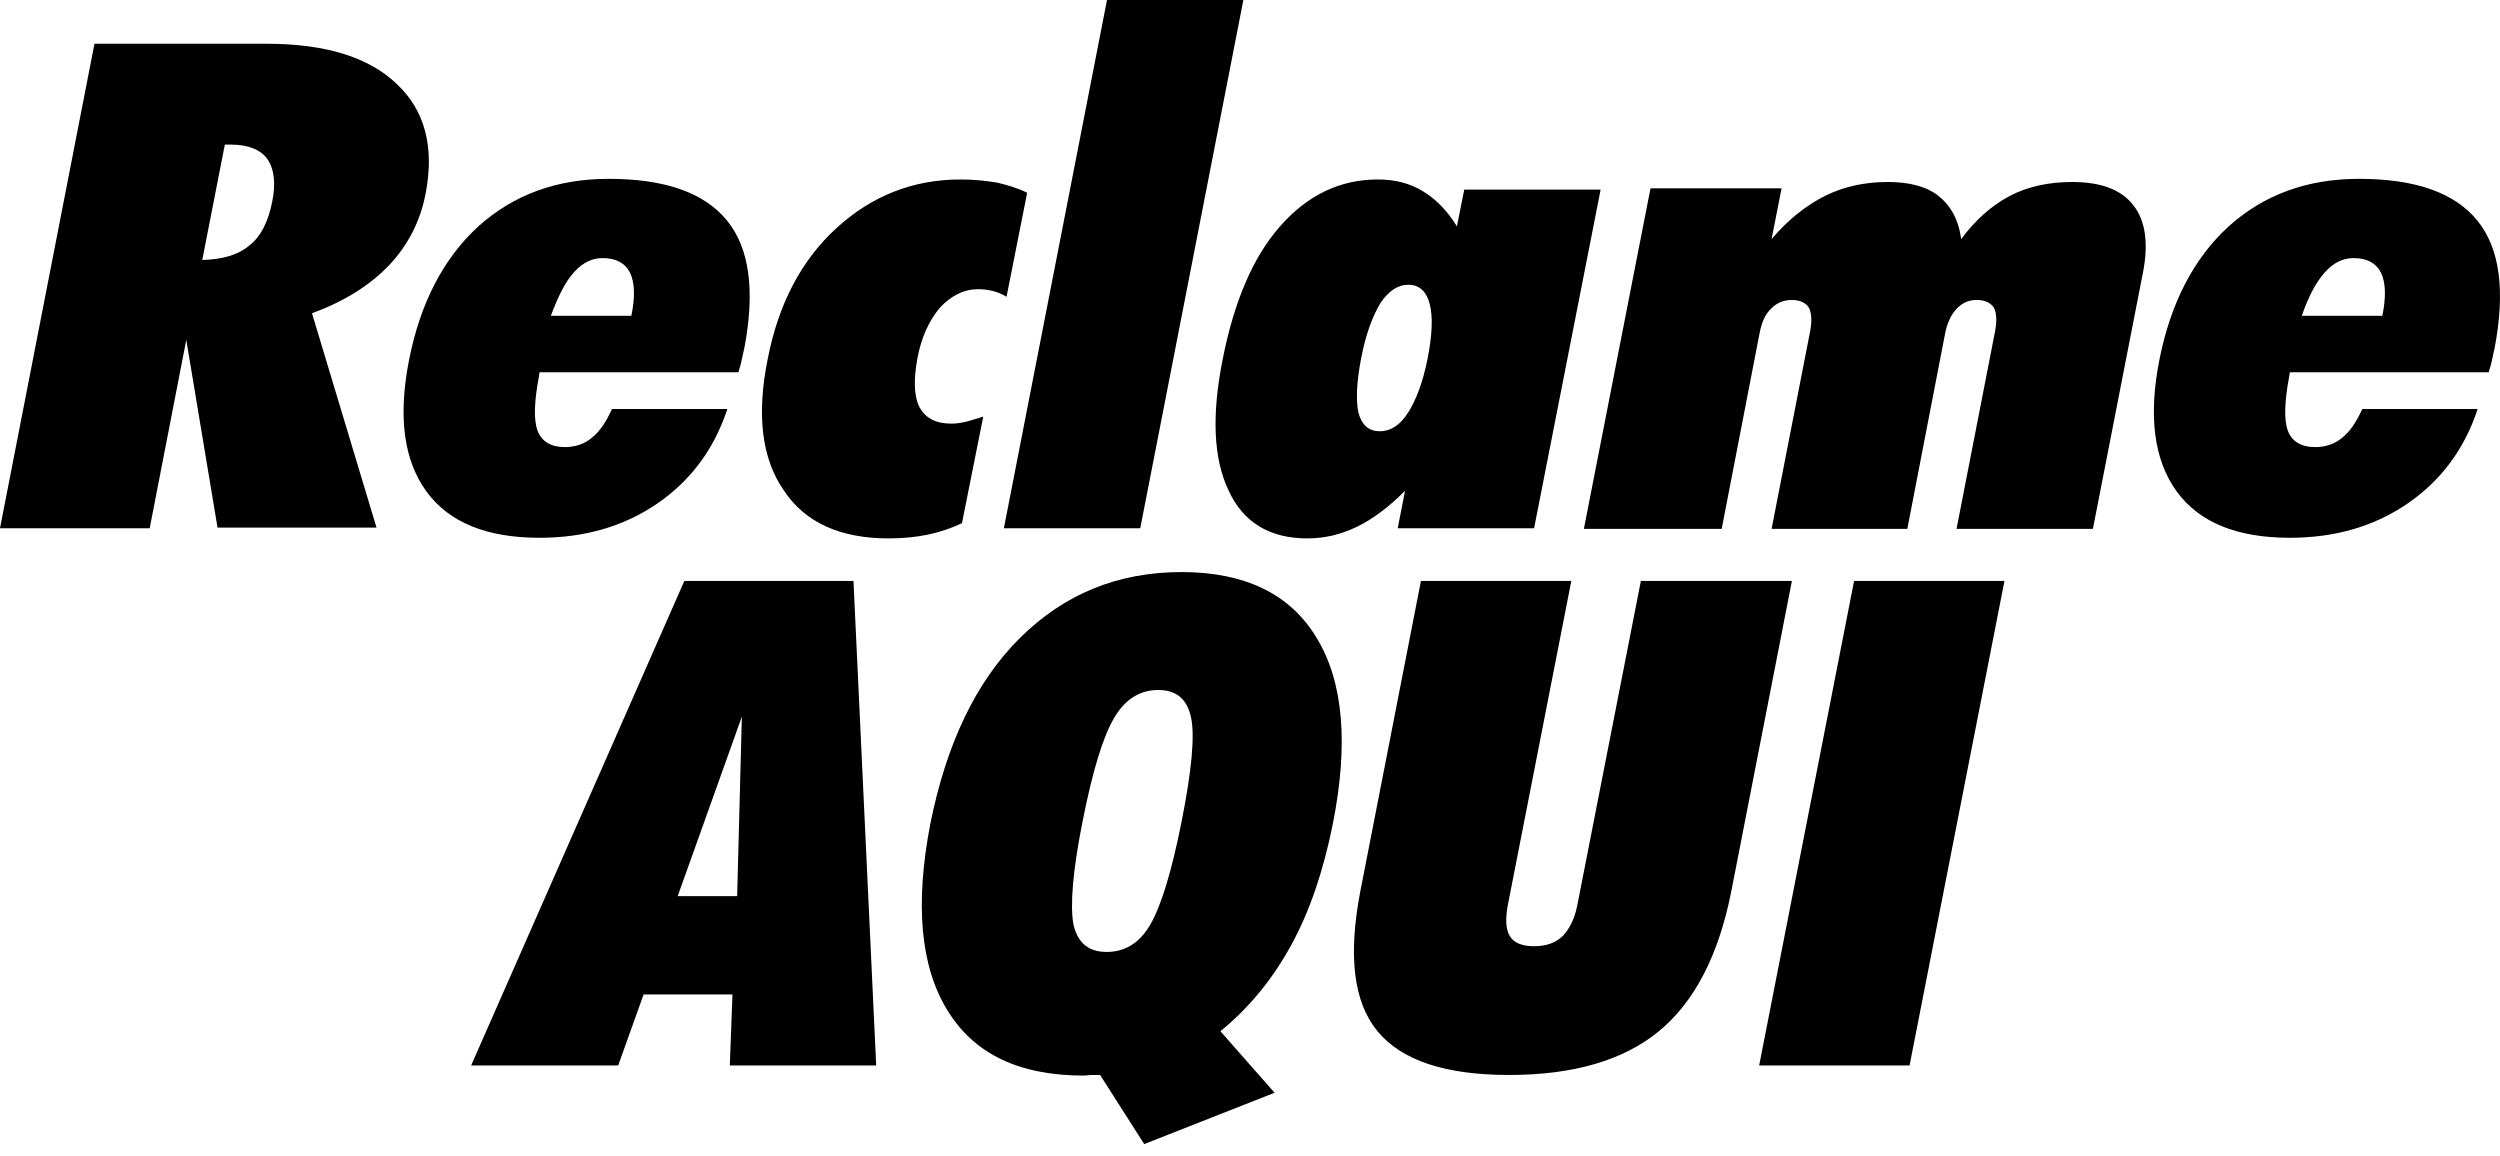
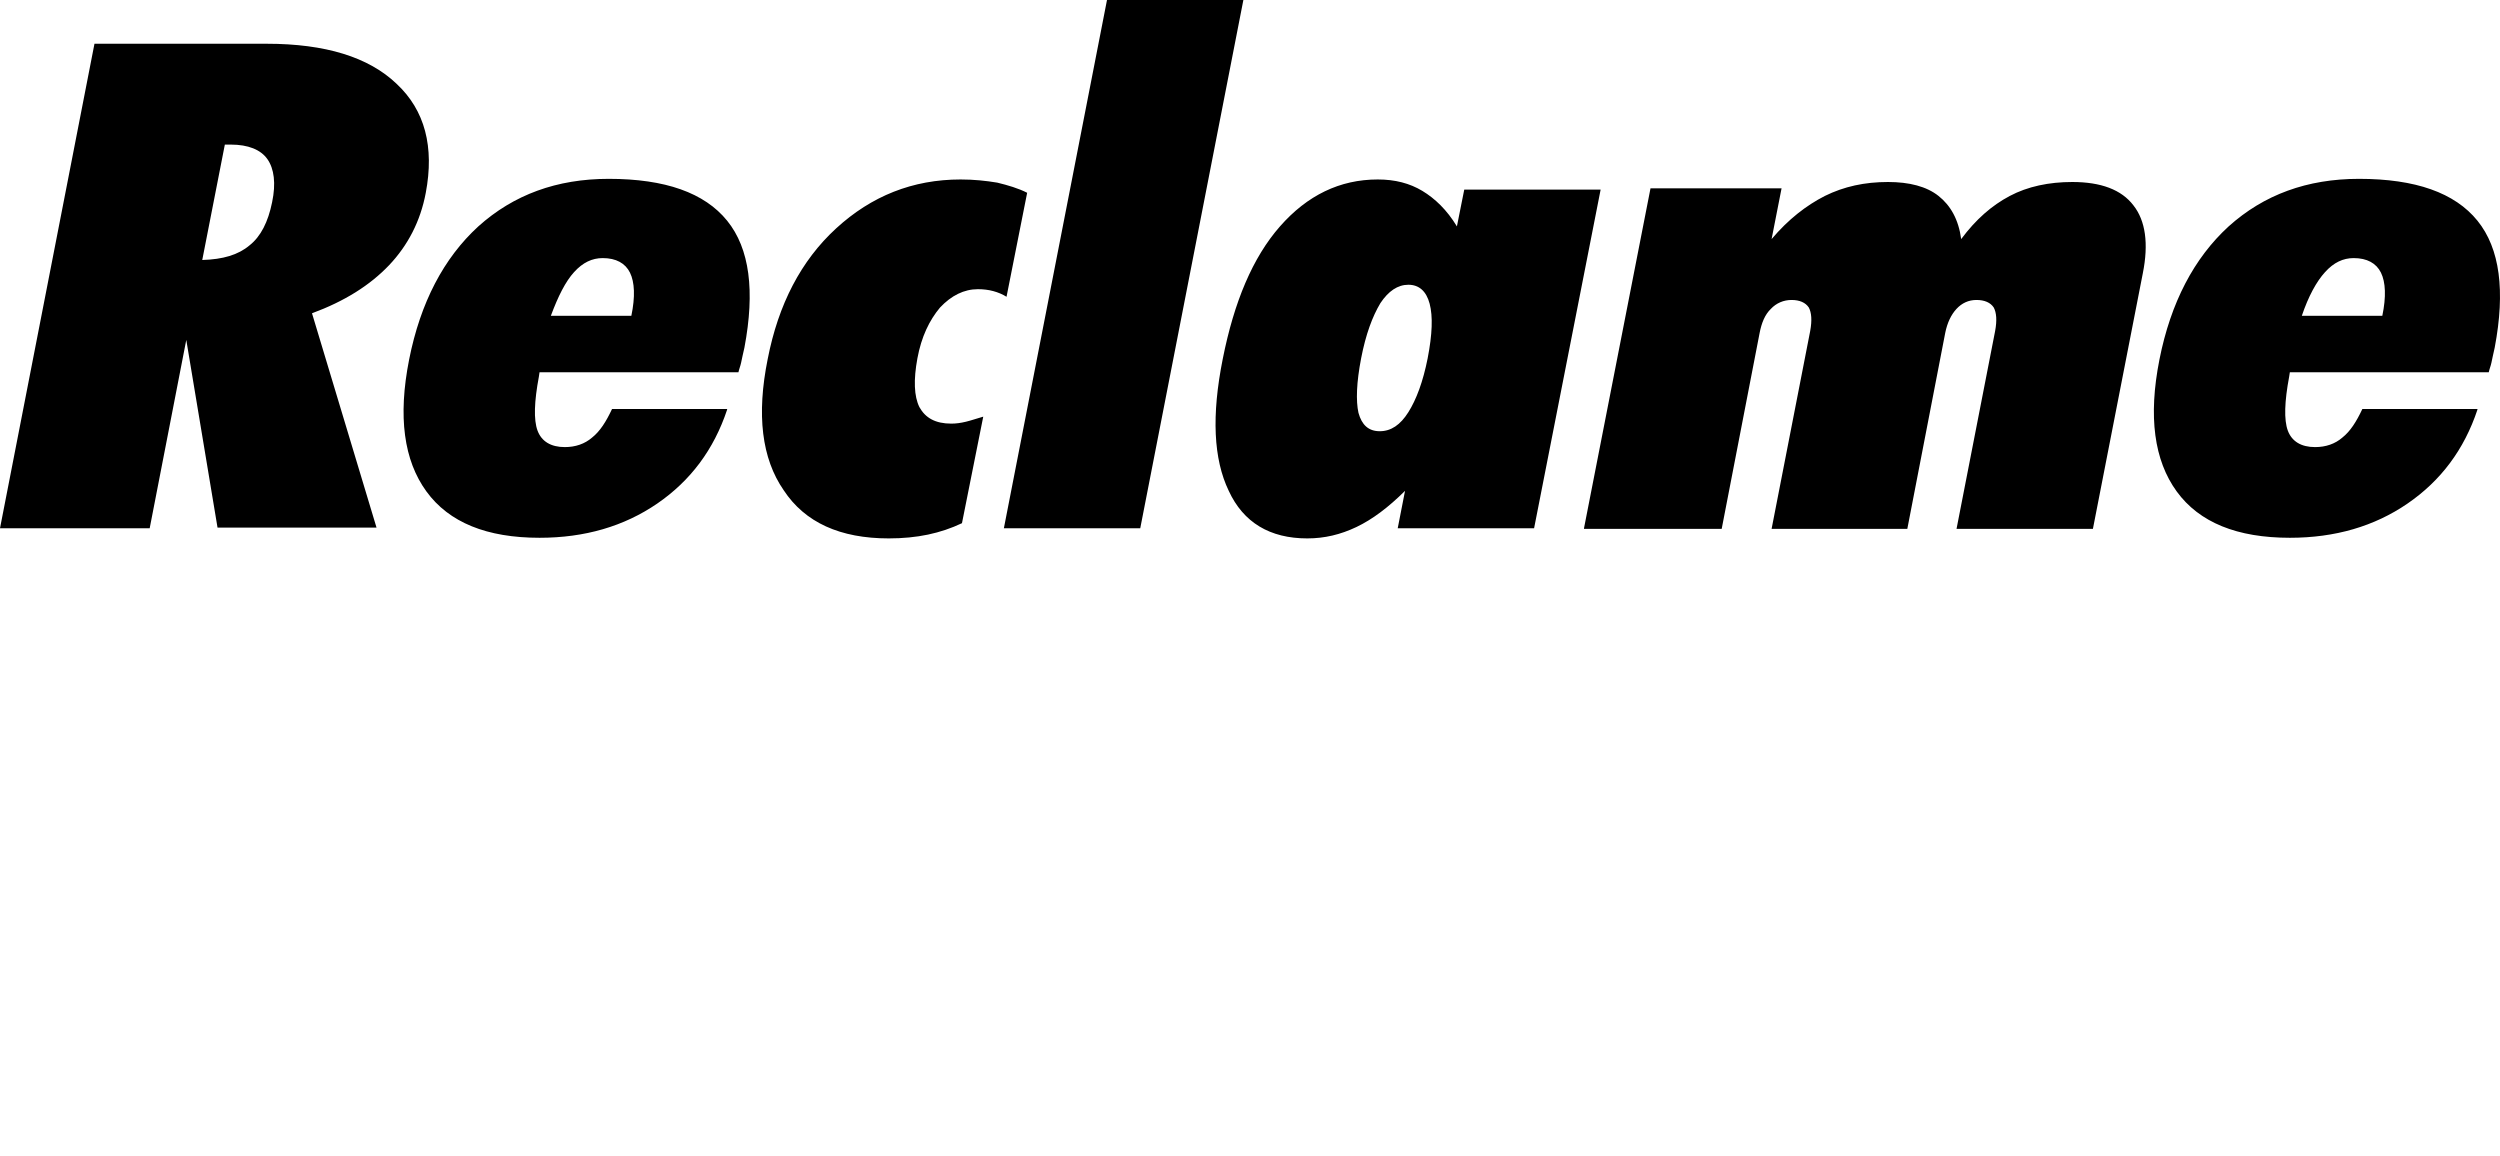
<svg xmlns="http://www.w3.org/2000/svg" width="80" height="37" viewBox="0 0 80 37" fill="none">
  <path d="M7.195 4.627L6.472 8.32C7.132 8.3 7.621 8.158 7.983 7.853C8.345 7.569 8.579 7.103 8.707 6.474C8.835 5.865 8.771 5.398 8.558 5.094C8.345 4.789 7.941 4.627 7.387 4.627H7.195ZM0 16.904L3.023 1.4H8.537C10.41 1.4 11.794 1.826 12.688 2.679C13.603 3.531 13.901 4.708 13.625 6.169C13.454 7.082 13.05 7.853 12.454 8.483C11.836 9.132 11.027 9.639 9.984 10.025L12.049 16.884H6.961L5.961 10.877L4.79 16.904H0ZM17.627 10.106H20.203C20.33 9.497 20.309 9.03 20.16 8.726C20.011 8.422 19.713 8.259 19.287 8.259C18.947 8.259 18.649 8.401 18.372 8.706C18.095 9.01 17.861 9.477 17.627 10.106ZM23.268 13.109C22.842 14.388 22.097 15.382 21.033 16.113C19.968 16.843 18.712 17.209 17.265 17.209C15.583 17.209 14.37 16.722 13.646 15.727C12.922 14.733 12.73 13.333 13.092 11.506C13.454 9.68 14.199 8.259 15.306 7.245C16.435 6.23 17.818 5.723 19.479 5.723C21.288 5.723 22.544 6.169 23.268 7.062C23.992 7.955 24.162 9.315 23.822 11.121C23.779 11.324 23.736 11.486 23.715 11.608C23.694 11.709 23.651 11.811 23.63 11.912H17.265L17.244 12.054C17.095 12.846 17.073 13.434 17.201 13.779C17.329 14.124 17.627 14.307 18.074 14.307C18.414 14.307 18.712 14.205 18.947 14.002C19.202 13.799 19.394 13.495 19.585 13.089H23.268M30.783 16.742C30.442 16.904 30.08 17.026 29.697 17.107C29.314 17.188 28.888 17.229 28.441 17.229C26.887 17.229 25.759 16.722 25.078 15.687C24.375 14.672 24.205 13.272 24.567 11.486C24.907 9.741 25.631 8.34 26.759 7.306C27.888 6.271 29.208 5.743 30.74 5.743C31.166 5.743 31.549 5.784 31.911 5.844C32.252 5.926 32.592 6.027 32.869 6.169L32.209 9.497C32.081 9.416 31.933 9.355 31.784 9.315C31.634 9.274 31.464 9.254 31.294 9.254C30.847 9.254 30.442 9.457 30.08 9.842C29.74 10.248 29.484 10.776 29.357 11.466C29.229 12.156 29.25 12.683 29.421 13.028C29.612 13.373 29.931 13.556 30.442 13.556C30.591 13.556 30.74 13.536 30.911 13.495C31.081 13.454 31.251 13.393 31.464 13.333L30.783 16.742ZM32.124 16.904L35.424 0H39.788L36.488 16.904H32.124ZM43.556 11.466C43.407 12.237 43.386 12.825 43.471 13.211C43.577 13.596 43.79 13.799 44.152 13.799C44.514 13.799 44.812 13.596 45.067 13.191C45.323 12.785 45.536 12.216 45.685 11.466C45.834 10.694 45.855 10.126 45.749 9.72C45.642 9.315 45.408 9.112 45.067 9.112C44.727 9.112 44.429 9.315 44.173 9.7C43.918 10.126 43.705 10.694 43.556 11.466ZM44.727 16.904L44.961 15.707C44.429 16.235 43.918 16.62 43.407 16.864C42.896 17.107 42.385 17.229 41.832 17.229C40.639 17.229 39.788 16.722 39.32 15.707C38.83 14.692 38.766 13.292 39.128 11.486C39.49 9.66 40.086 8.239 40.959 7.245C41.832 6.25 42.875 5.743 44.088 5.743C44.642 5.743 45.11 5.865 45.514 6.108C45.919 6.352 46.302 6.717 46.621 7.245L46.856 6.068H51.22L49.091 16.904H44.727ZM50.688 16.904L52.816 6.027H57.01L56.691 7.651C57.223 7.021 57.798 6.575 58.394 6.271C59.011 5.966 59.671 5.824 60.416 5.824C61.097 5.824 61.651 5.966 62.034 6.271C62.417 6.575 62.673 7.021 62.758 7.651C63.226 7.021 63.737 6.575 64.312 6.271C64.887 5.966 65.568 5.824 66.313 5.824C67.228 5.824 67.888 6.068 68.272 6.575C68.655 7.062 68.761 7.793 68.57 8.746L66.973 16.924H62.609L63.844 10.593C63.908 10.248 63.886 10.005 63.801 9.842C63.695 9.68 63.503 9.599 63.248 9.599C62.992 9.599 62.779 9.7 62.609 9.883C62.439 10.065 62.311 10.329 62.247 10.654L61.034 16.924H56.691L57.926 10.593C57.989 10.248 57.968 10.005 57.883 9.842C57.776 9.68 57.585 9.599 57.33 9.599C57.074 9.599 56.84 9.7 56.669 9.883C56.478 10.065 56.371 10.329 56.308 10.654L55.094 16.924H50.688M73.658 10.106H76.234C76.361 9.497 76.34 9.03 76.191 8.726C76.042 8.422 75.744 8.259 75.318 8.259C74.978 8.259 74.679 8.401 74.403 8.706C74.126 9.01 73.871 9.477 73.658 10.106ZM79.278 13.109C78.852 14.388 78.107 15.382 77.042 16.113C75.978 16.843 74.722 17.209 73.275 17.209C71.593 17.209 70.379 16.722 69.655 15.727C68.932 14.733 68.74 13.333 69.102 11.506C69.464 9.68 70.209 8.259 71.316 7.245C72.444 6.23 73.828 5.723 75.488 5.723C77.298 5.723 78.554 6.169 79.278 7.062C80.001 7.955 80.172 9.315 79.831 11.121C79.789 11.324 79.746 11.486 79.725 11.608C79.704 11.709 79.661 11.811 79.64 11.912H73.275L73.253 12.054C73.104 12.846 73.083 13.434 73.21 13.779C73.338 14.124 73.636 14.307 74.083 14.307C74.424 14.307 74.722 14.205 74.956 14.002C75.212 13.799 75.403 13.495 75.595 13.089H79.278" fill="black" />
-   <path d="M21.686 28.676H23.589L23.739 22.933L21.686 28.676ZM15.076 34.095L21.899 18.59H27.311L28.038 34.095H23.354L23.439 31.822H20.595L19.782 34.095H15.076ZM34.647 26.261C34.327 27.864 34.241 28.96 34.348 29.569C34.477 30.158 34.819 30.462 35.417 30.462C35.995 30.462 36.466 30.178 36.808 29.59C37.15 29.001 37.492 27.905 37.813 26.281C38.134 24.658 38.24 23.542 38.112 22.953C37.984 22.365 37.642 22.08 37.064 22.08C36.466 22.08 35.995 22.385 35.653 22.973C35.311 23.542 34.968 24.638 34.647 26.261ZM36.615 36.611L35.203 34.399C35.139 34.399 35.054 34.399 34.947 34.399C34.84 34.399 34.755 34.419 34.69 34.419C32.616 34.419 31.161 33.73 30.305 32.309C29.45 30.909 29.278 28.92 29.77 26.363C30.284 23.805 31.225 21.817 32.637 20.416C34.048 19.016 35.759 18.306 37.813 18.306C39.845 18.306 41.3 19.016 42.134 20.416C42.989 21.817 43.16 23.805 42.647 26.383C42.347 27.864 41.92 29.143 41.321 30.239C40.721 31.335 39.974 32.248 39.053 32.999L40.786 34.968L36.615 36.611ZM43.524 28.554L45.47 18.59H50.282L48.251 28.96C48.166 29.407 48.187 29.752 48.315 29.955C48.444 30.178 48.722 30.279 49.085 30.279C49.47 30.279 49.77 30.178 50.004 29.955C50.218 29.732 50.39 29.407 50.475 28.96L52.508 18.59H57.341L55.395 28.554C54.989 30.584 54.219 32.065 53.085 32.999C51.952 33.932 50.347 34.399 48.294 34.399C46.241 34.399 44.85 33.932 44.08 32.999C43.31 32.065 43.139 30.584 43.524 28.554ZM56.293 34.095L59.331 18.59H64.143L61.106 34.095H56.293Z" fill="black" />
</svg>